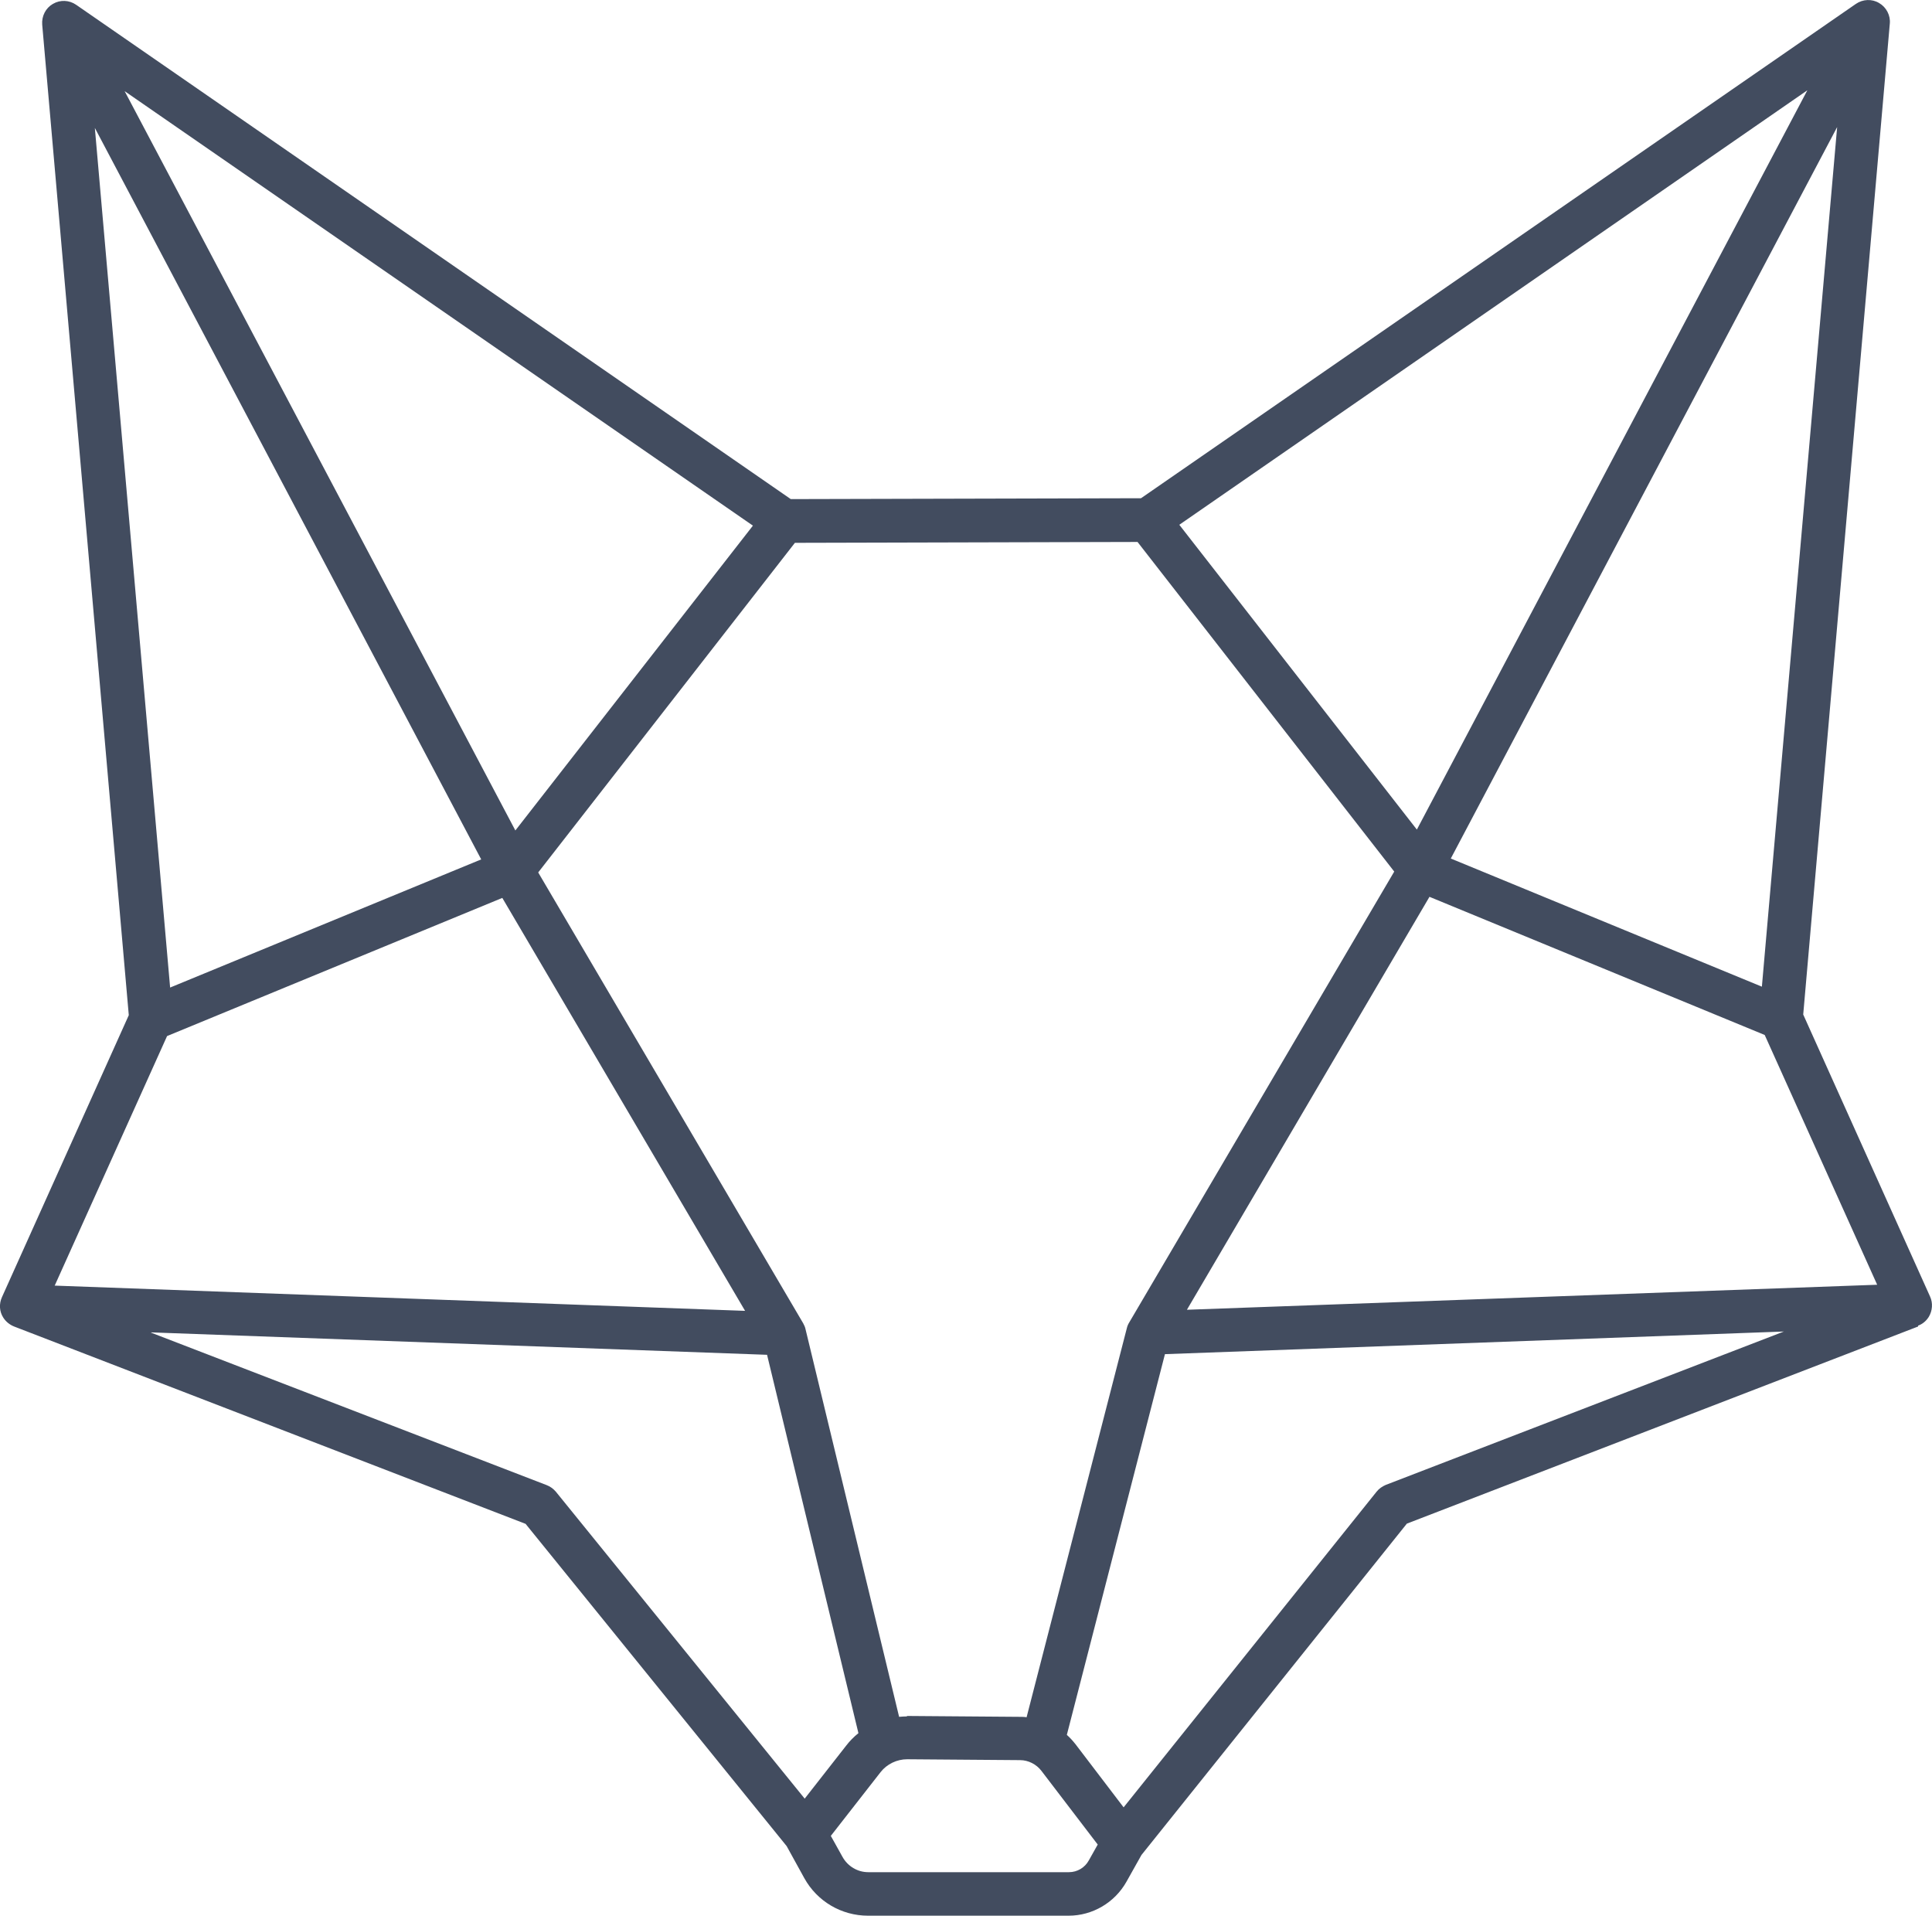
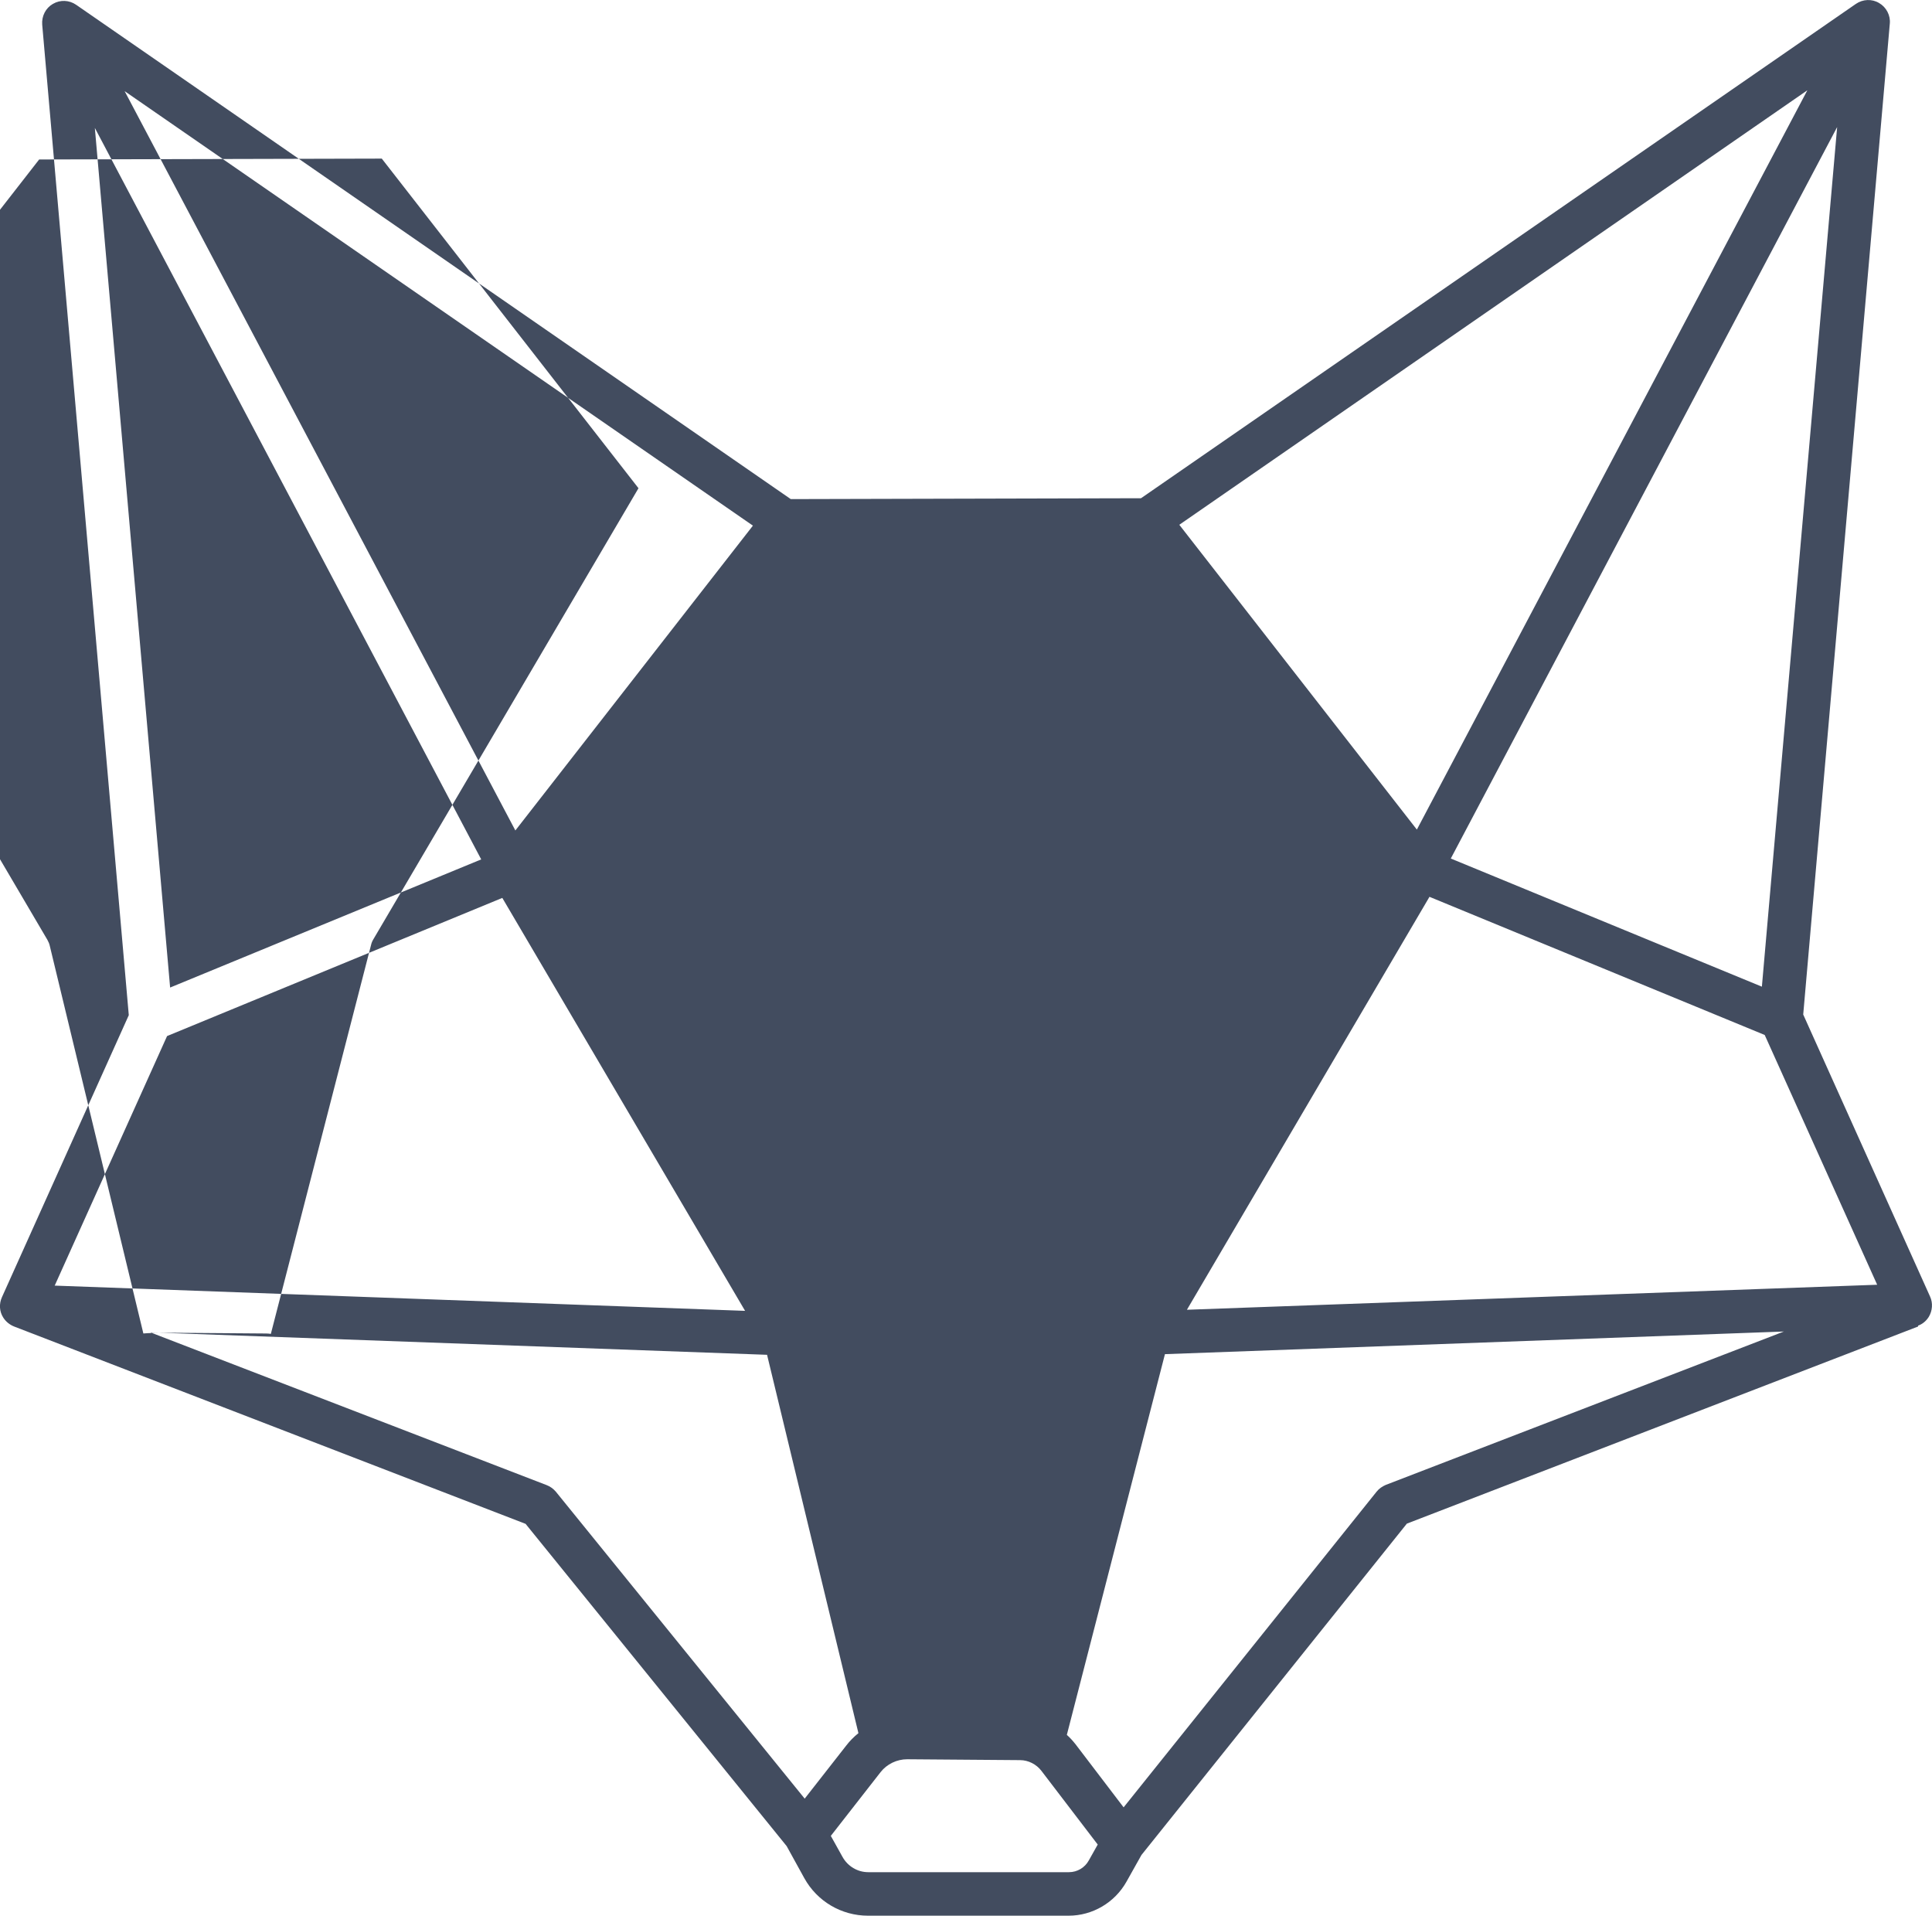
<svg xmlns="http://www.w3.org/2000/svg" id="Ebene_2" data-name="Ebene 2" viewBox="0 0 88.81 88.05">
  <defs>
    <style>
      .cls-1 {
        fill: #3b4559;
        opacity: .96;
        stroke-width: 0px;
      }
    </style>
  </defs>
  <g id="Ebene_1-2" data-name="Ebene 1">
-     <path class="cls-1" d="M49.13,88.05h-9.23c-1.22,0-2.34-.66-2.93-1.73l-.81-1.47-12-14.81L.65,60.97c-.2-.08-.38-.22-.5-.41-.18-.28-.2-.63-.06-.94l5.83-12.96L1.94,1.13c-.03-.39.16-.76.49-.95C2.77-.02,3.18,0,3.5.22l32.85,22.72,16.1-.04L85.31.18c.32-.22.74-.24,1.07-.04.33.19.53.57.49.95l-3.98,45.54,5.83,12.96c.14.3.11.66-.06.94-.12.19-.29.33-.49.4v.04s-23.5,9.06-23.5,9.06l-12.2,15.23-.69,1.23c-.54.96-1.56,1.56-2.66,1.56ZM38.19,84.38l.54.97c.24.43.69.7,1.18.7h9.23c.38,0,.73-.21.91-.54l.41-.73-2.59-3.39c-.23-.3-.6-.49-.98-.49l-5.18-.04h-.01c-.47,0-.93.22-1.22.59l-2.28,2.92ZM49.04,79.74c.15.13.28.28.4.43l2.21,2.9,11.63-14.51c.11-.14.26-.24.42-.31l18.3-7.05-28.45,1.04-4.51,17.5ZM6.94,61.25l18.19,7.01c.16.06.31.17.42.3l11.44,14.11,1.91-2.44h0c.16-.21.35-.4.56-.57l-4.2-17.39-28.31-1.03ZM41.68,78.87h.03l5.17.04c.1,0,.21,0,.31.02l4.61-17.89c.02-.09.06-.18.11-.26l12.18-20.72-11.8-15.15-15.75.04-11.8,15.15,12.18,20.72c.05.09.09.18.11.28l4.3,17.81c.12-.01.25-.02.37-.02ZM2.52,59.09l31.73,1.16-11.16-18.98-15.41,6.35-5.17,11.48ZM65.71,41.22l-11.15,18.98,31.73-1.15-5.17-11.48-15.41-6.35ZM4.36,5.88l3.46,39.51,14.3-5.89L4.36,5.88ZM66.69,39.46l14.3,5.89,3.46-39.51-17.76,33.62ZM5.73,4.19l17.96,33.98,10.92-14.01L5.73,4.19ZM54.21,24.12l10.92,14.01L83.08,4.15l-28.87,19.97Z" />
+     <path class="cls-1" d="M49.13,88.05h-9.23c-1.22,0-2.34-.66-2.93-1.73l-.81-1.47-12-14.81L.65,60.97c-.2-.08-.38-.22-.5-.41-.18-.28-.2-.63-.06-.94l5.83-12.96L1.94,1.13c-.03-.39.16-.76.49-.95C2.77-.02,3.18,0,3.5.22l32.85,22.72,16.1-.04L85.31.18c.32-.22.74-.24,1.07-.04.33.19.53.57.49.95l-3.98,45.54,5.83,12.96c.14.3.11.66-.06.94-.12.19-.29.33-.49.4v.04s-23.5,9.06-23.5,9.06l-12.2,15.23-.69,1.23c-.54.96-1.56,1.56-2.66,1.56ZM38.19,84.38l.54.97c.24.43.69.7,1.18.7h9.23c.38,0,.73-.21.91-.54l.41-.73-2.59-3.39c-.23-.3-.6-.49-.98-.49l-5.18-.04h-.01c-.47,0-.93.22-1.22.59l-2.28,2.92ZM49.04,79.74c.15.13.28.28.4.43l2.21,2.9,11.63-14.51c.11-.14.26-.24.42-.31l18.3-7.05-28.45,1.04-4.51,17.5ZM6.94,61.25l18.19,7.01c.16.06.31.17.42.3l11.44,14.11,1.91-2.44h0c.16-.21.35-.4.56-.57l-4.2-17.39-28.31-1.03Zh.03l5.17.04c.1,0,.21,0,.31.02l4.61-17.89c.02-.09.06-.18.11-.26l12.18-20.72-11.8-15.15-15.75.04-11.8,15.15,12.18,20.72c.05.09.09.18.11.28l4.3,17.81c.12-.01.25-.02.37-.02ZM2.52,59.09l31.73,1.16-11.16-18.98-15.41,6.35-5.17,11.48ZM65.71,41.22l-11.15,18.98,31.73-1.15-5.17-11.48-15.41-6.35ZM4.36,5.88l3.46,39.51,14.3-5.89L4.36,5.88ZM66.69,39.46l14.3,5.89,3.46-39.51-17.76,33.62ZM5.73,4.19l17.96,33.98,10.92-14.01L5.73,4.19ZM54.21,24.12l10.92,14.01L83.08,4.15l-28.87,19.97Z" />
  </g>
</svg>